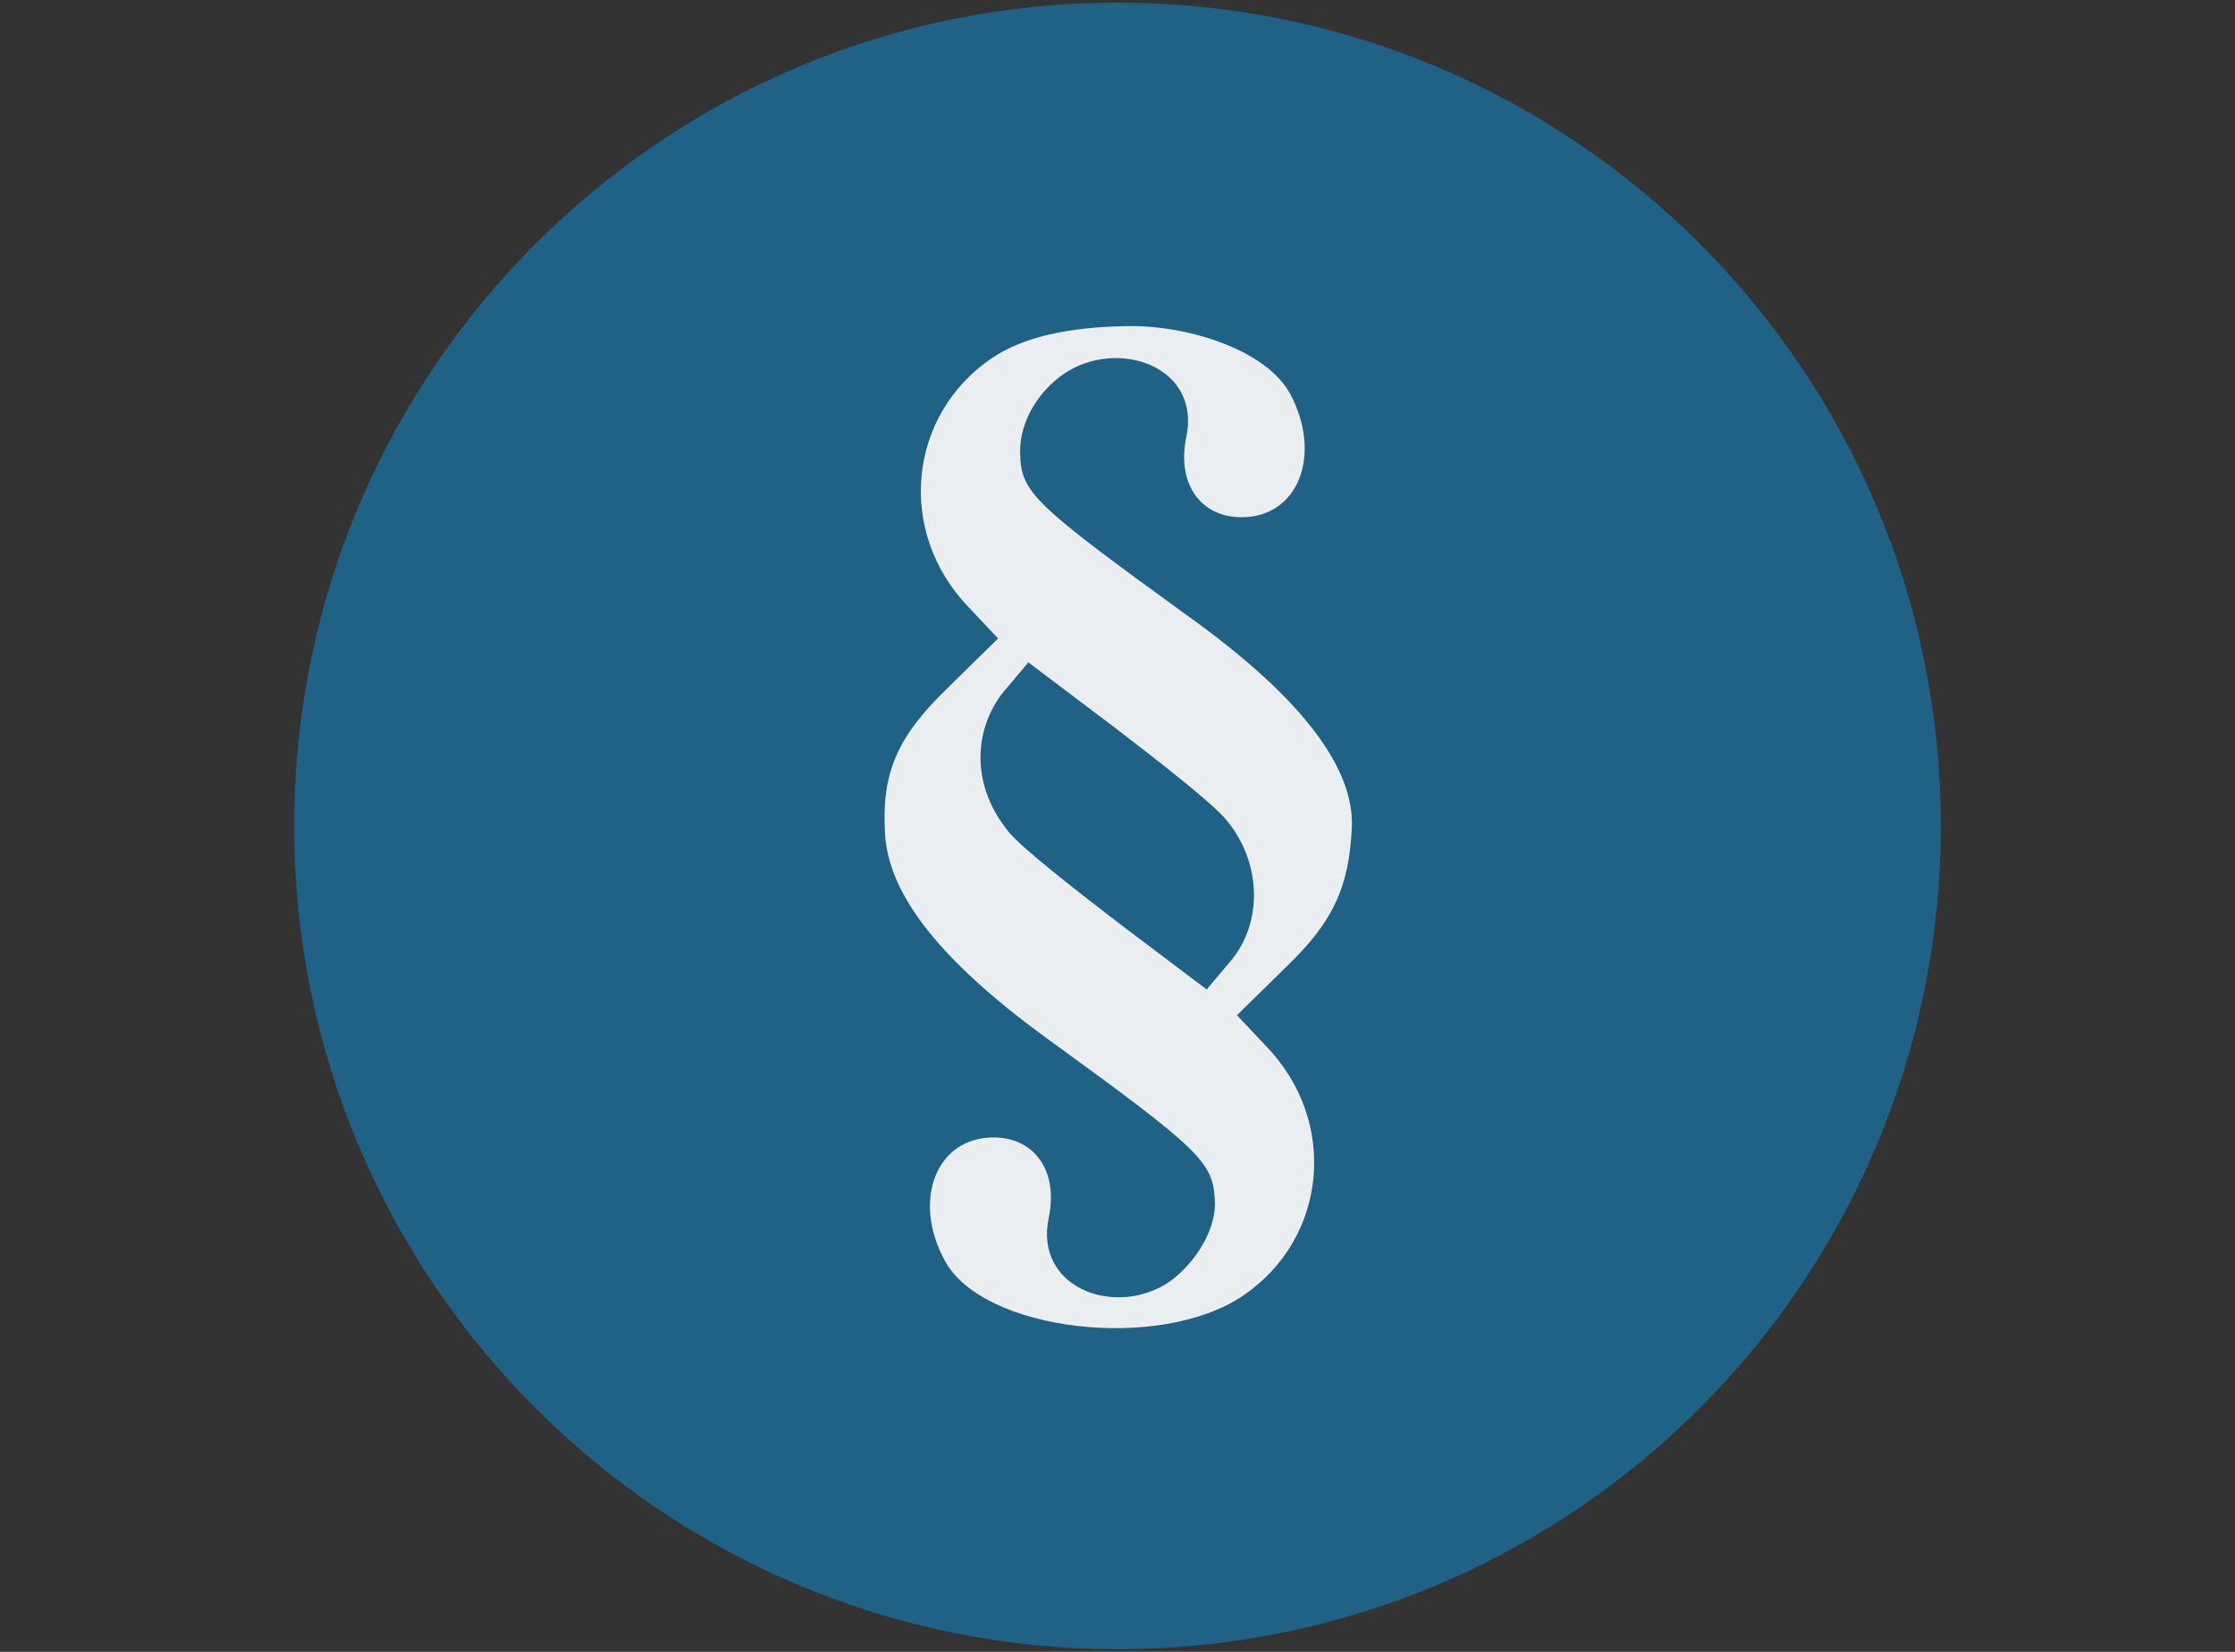
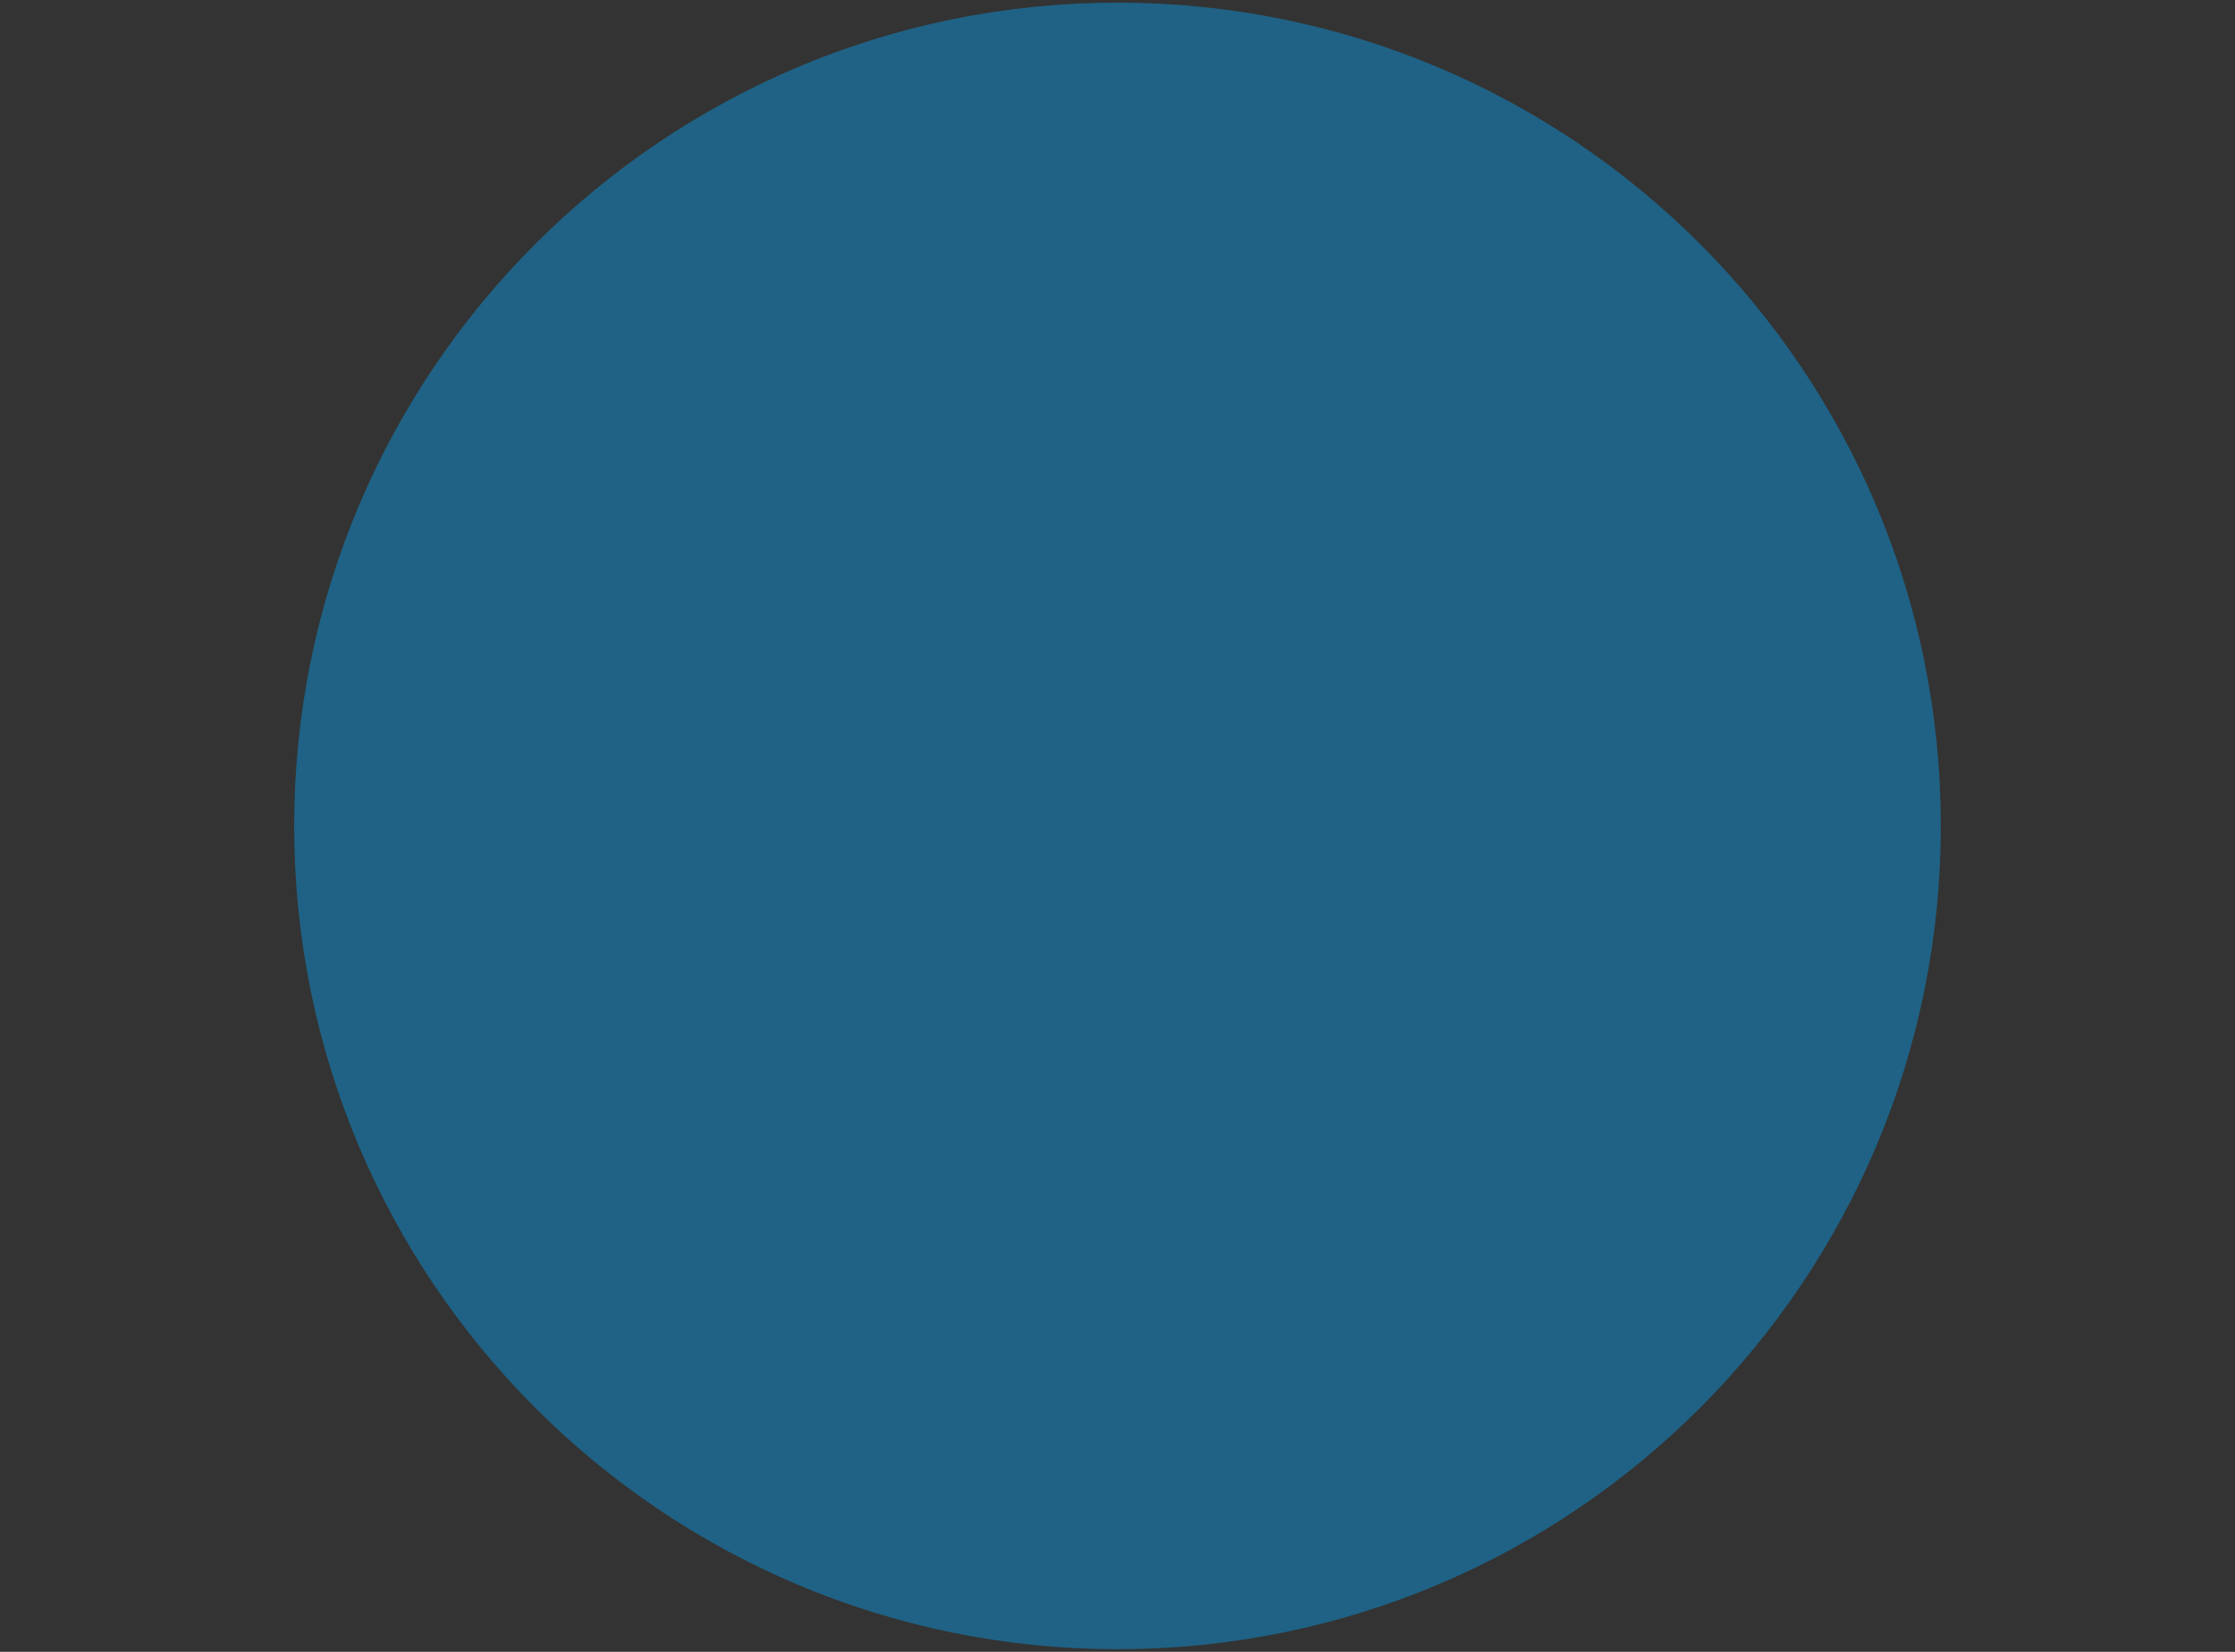
<svg xmlns="http://www.w3.org/2000/svg" width="46" height="34" viewBox="0 0 46 34" fill="none">
  <rect x="0" y="0" width="46" height="34" fill="#333333" stroke="none" />
  <path d="M39 17C39 25.832 31.851 33 23 33C14.168 33 7 25.832 7 17C7 8.168 14.168 1 23 1C31.851 1 39 8.168 39 17Z" fill="#1F6285" stroke="#1F6285" stroke-width="1.891" stroke-miterlimit="10" />
-   <path d="M20.41 7.374C18.688 8.546 18.443 10.948 19.937 12.499L20.542 13.142L19.521 14.144C18.462 15.166 18.14 15.903 18.216 17.17C18.291 18.419 19.35 19.761 21.488 21.331C24.778 23.714 24.967 23.922 25.005 24.735C25.024 25.416 24.476 26.135 23.984 26.438C22.868 27.099 21.298 26.475 21.582 25.076C21.79 24.111 21.298 23.412 20.447 23.412C19.275 23.412 18.764 24.698 19.445 25.946C20.22 27.402 23.87 27.837 25.591 26.664C27.312 25.492 27.558 23.09 26.064 21.539L25.459 20.896L26.48 19.894C27.445 18.967 27.766 18.248 27.823 17.038C27.88 15.828 26.821 14.39 24.514 12.726C21.223 10.343 21.015 10.135 20.996 9.322C20.977 8.641 21.431 7.96 22.017 7.619C23.114 6.995 24.703 7.582 24.419 8.981C24.211 9.946 24.703 10.646 25.554 10.646C26.726 10.646 27.218 9.359 26.556 8.111C26.064 7.203 24.457 6.693 23.209 6.712C21.979 6.731 21.052 6.939 20.41 7.374ZM21.166 13.634L22.944 14.976C23.908 15.714 24.967 16.546 25.232 16.868C25.951 17.719 26.008 18.948 25.346 19.761L24.835 20.366L23.057 19.024C22.093 18.286 21.034 17.454 20.769 17.133C19.956 16.149 20.05 14.995 20.655 14.239L21.166 13.634Z" fill="#EBEEF0" />
</svg>